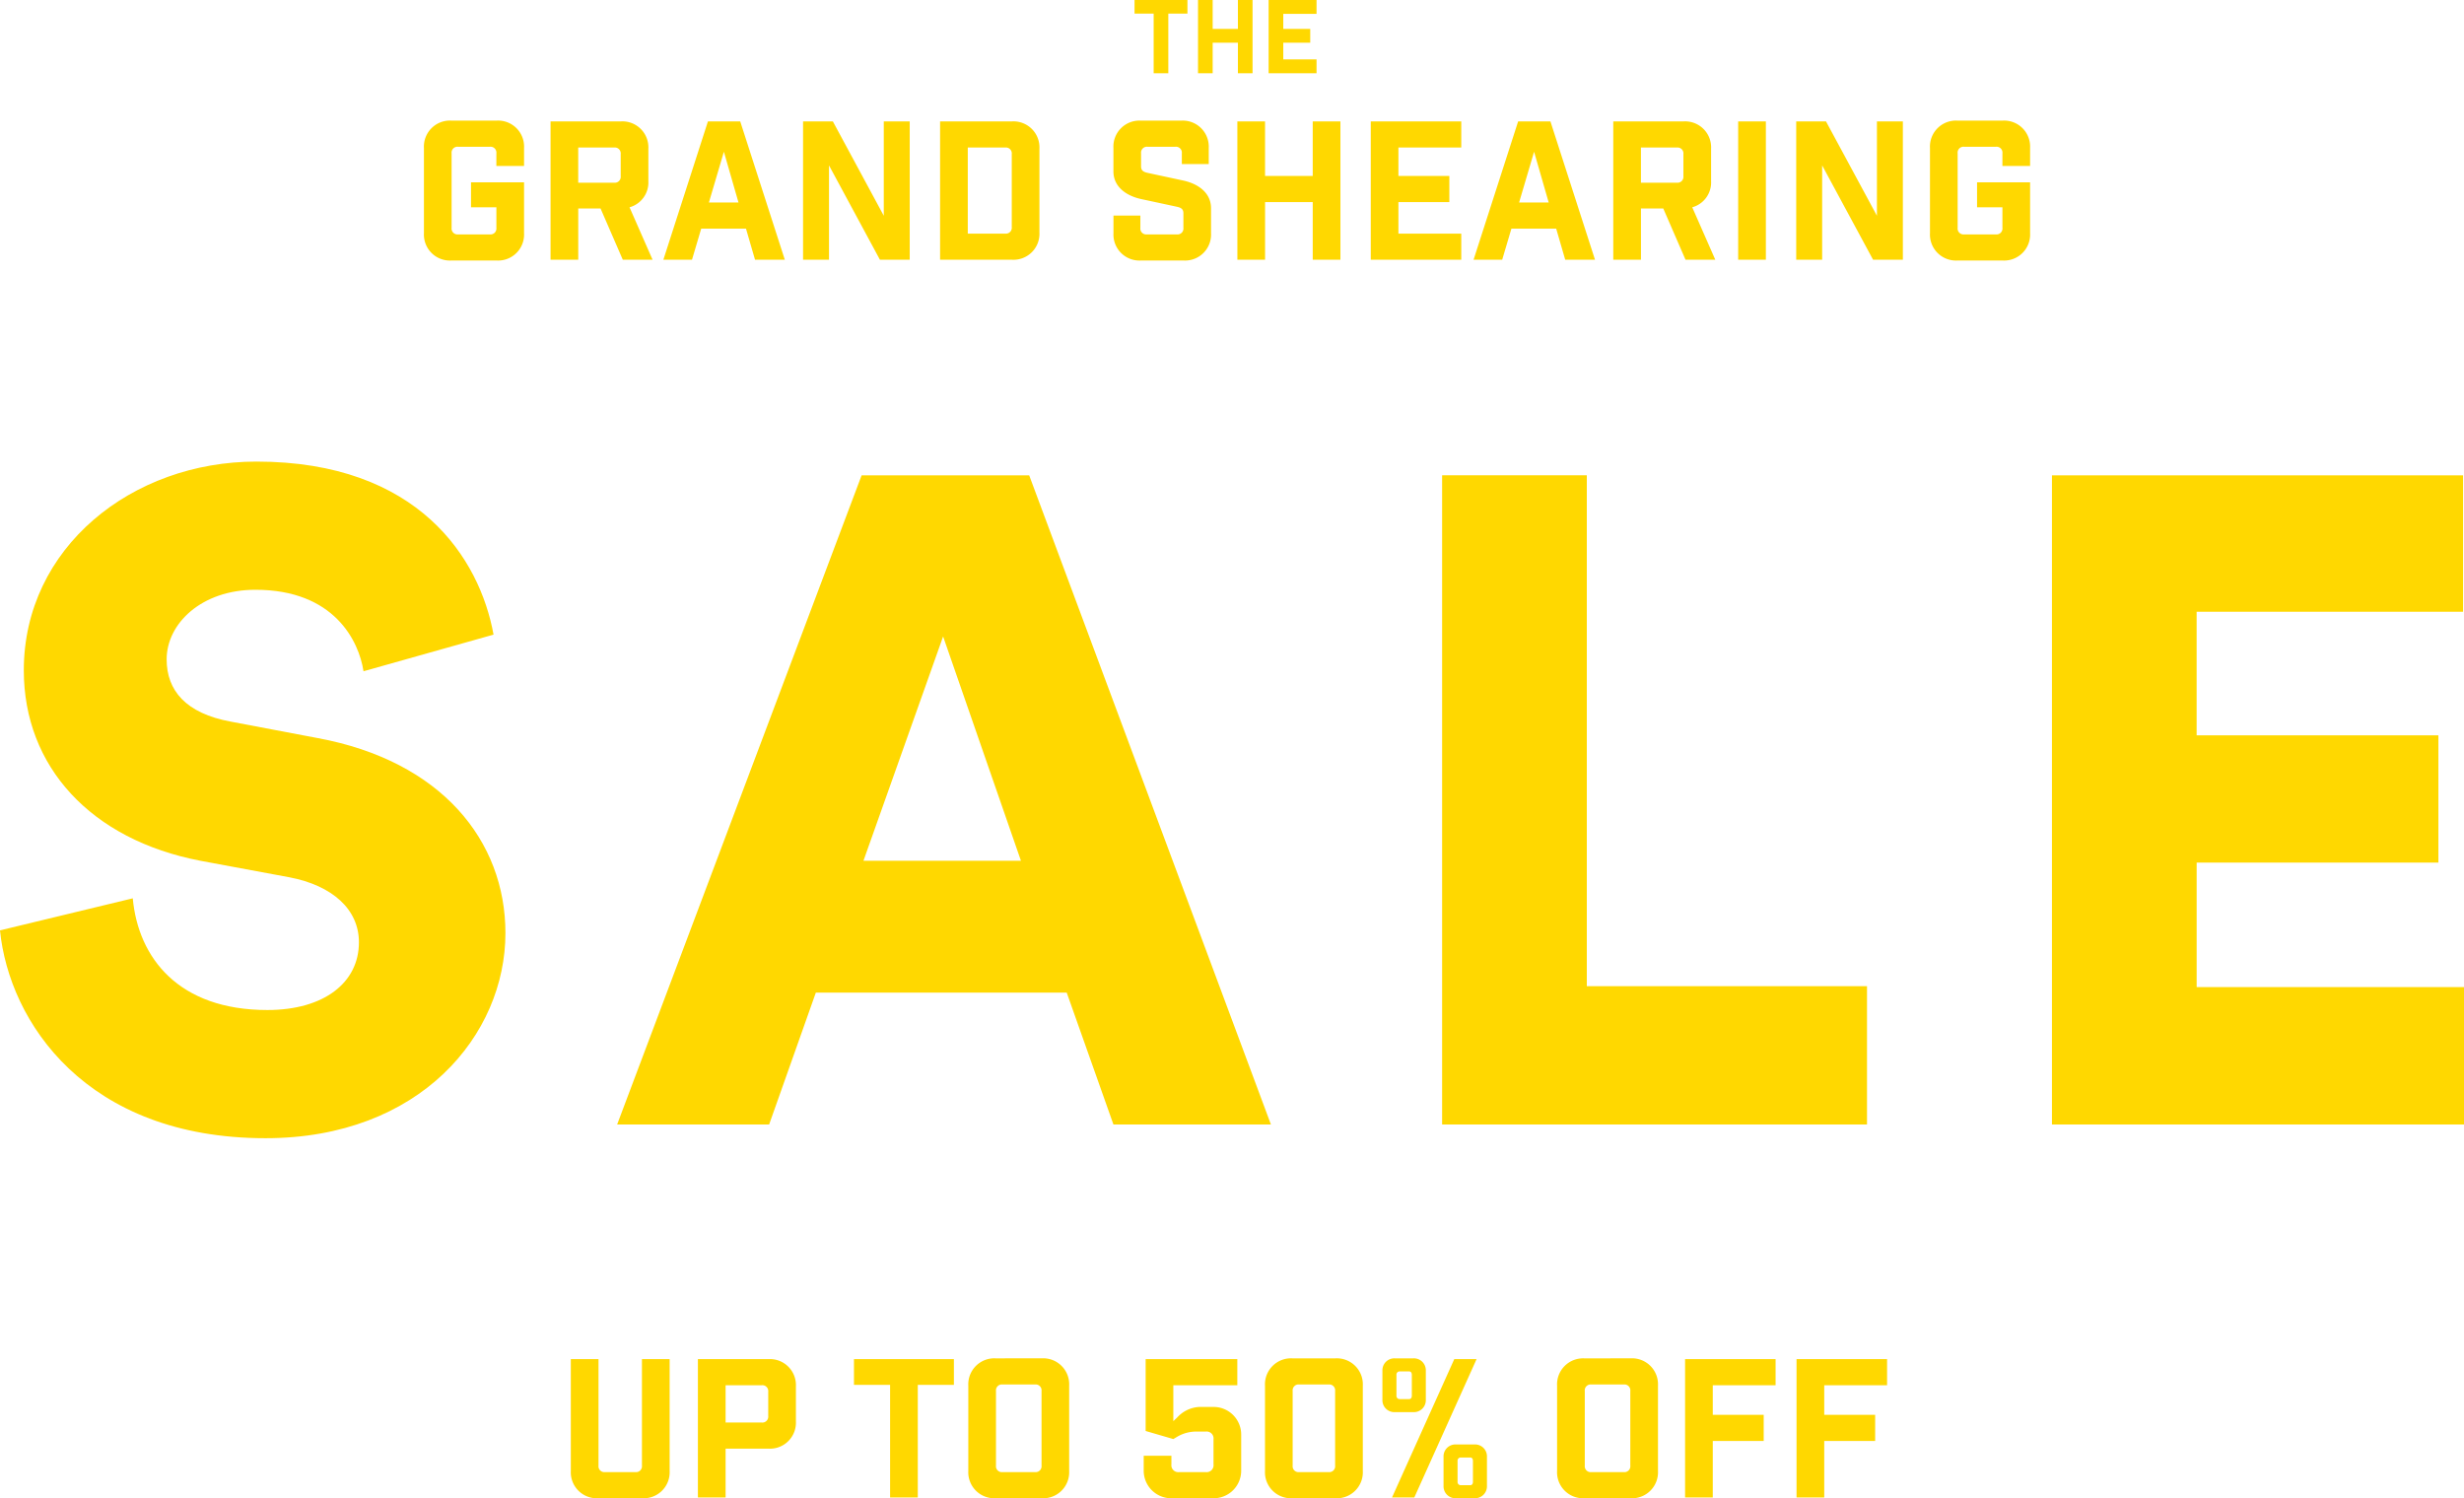
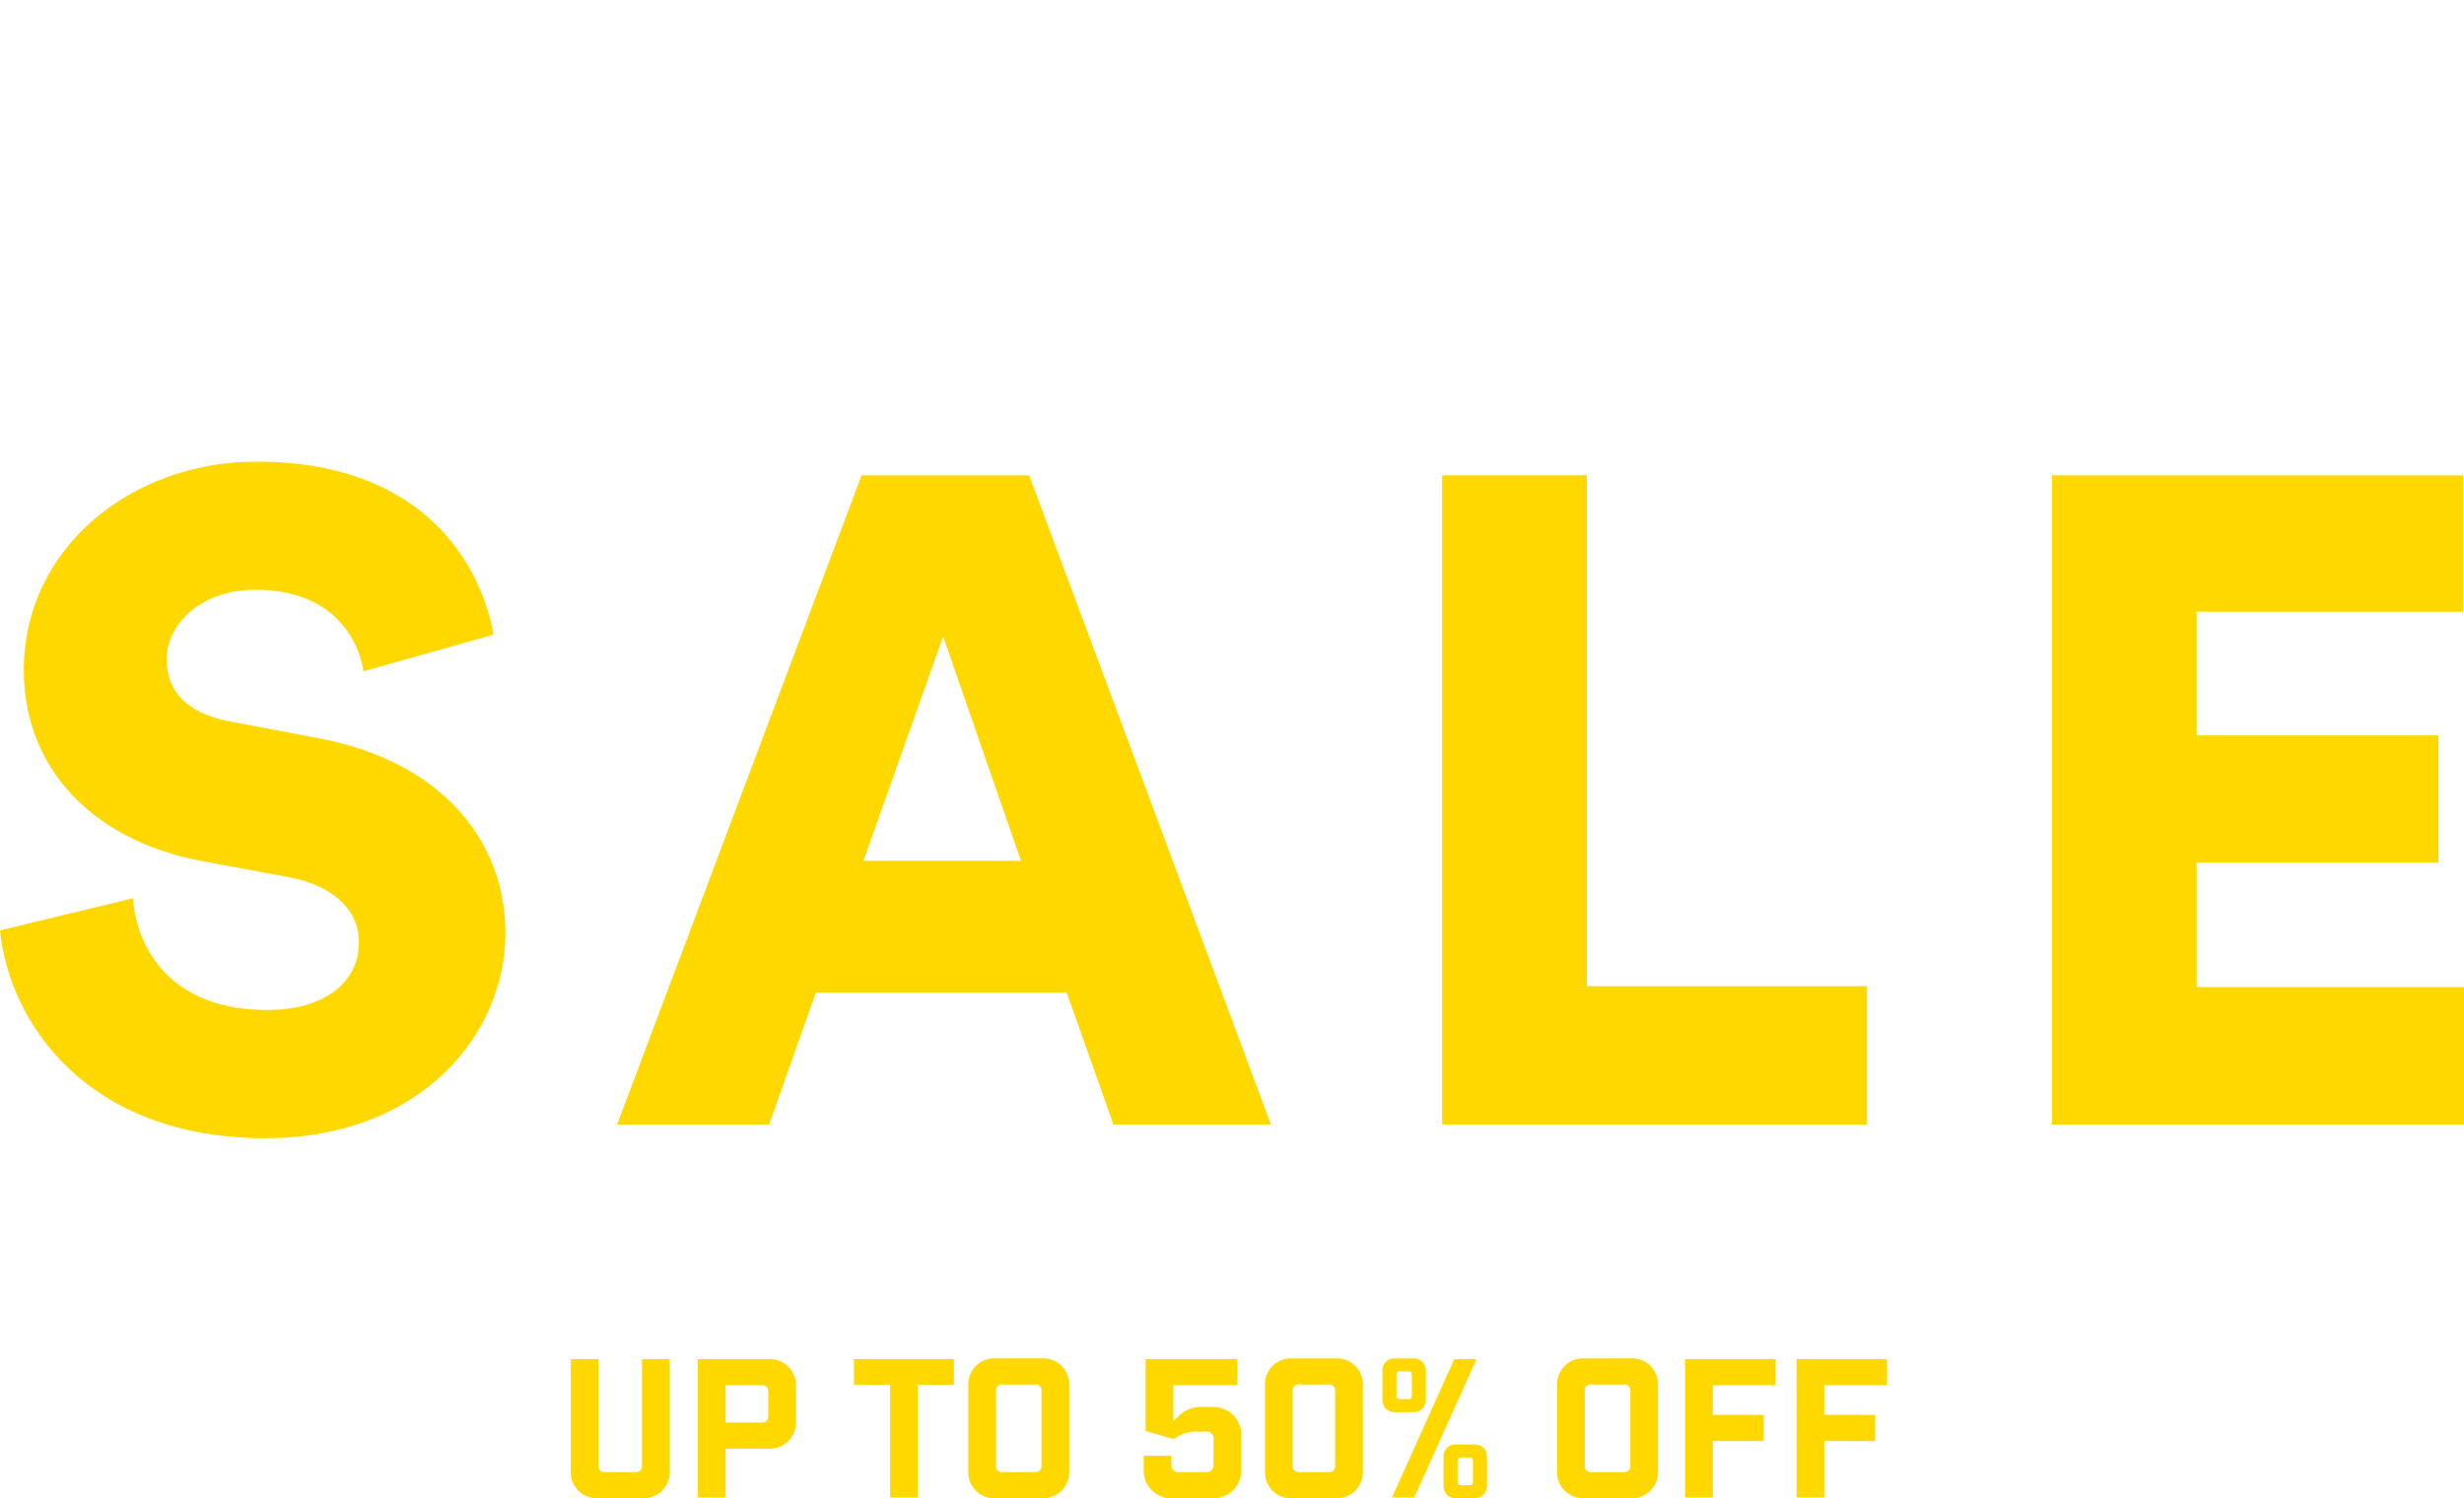
<svg xmlns="http://www.w3.org/2000/svg" width="435.942" height="265.096" viewBox="0 0 435.942 265.096">
  <g transform="translate(-1867 6549.218)">
-     <path d="M-6.948-10.548V-12.96h-9.36v2.412h3.384V0h2.592V-10.548ZM-5.076,0h2.592V-5.4H1.98V0H4.572V-12.96H1.98v5.112H-2.484V-12.96H-5.076ZM7.416-12.96V0h8.478V-2.448H10.008V-5.4h4.77V-7.848h-4.77v-2.664h5.886V-12.96ZM-129.217,16.408h4.9v-3.2a4.6,4.6,0,0,0-4.828-4.828h-8.058a4.6,4.6,0,0,0-4.828,4.828v15.1a4.6,4.6,0,0,0,4.828,4.828h8.058a4.6,4.6,0,0,0,4.828-4.828V19.3h-9.384v4.42h4.488v3.638a1.041,1.041,0,0,1-1.156,1.156h-5.61a1.041,1.041,0,0,1-1.156-1.156V14.164a1.041,1.041,0,0,1,1.156-1.156h5.61a1.041,1.041,0,0,1,1.156,1.156ZM-101.575,33l-4.08-9.282a4.555,4.555,0,0,0,3.332-4.624V13.348a4.6,4.6,0,0,0-4.828-4.828h-12.478V33h4.9V23.922h3.944L-106.845,33Zm-5.644-14.79a1.041,1.041,0,0,1-1.156,1.156h-6.358V13.144h6.358a1.041,1.041,0,0,1,1.156,1.156Zm14.246,9.282h7.922l1.6,5.508h5.27L-86.071,8.52h-5.712L-99.671,33h5.066Zm4.012-13.6,2.584,8.976h-5.236ZM-60.673,8.52V25.214L-69.683,8.52h-5.27V33h4.59V16.306L-61.353,33h5.27V8.52Zm9.962,0V33h12.75a4.6,4.6,0,0,0,4.828-4.828V13.348A4.6,4.6,0,0,0-37.961,8.52Zm4.9,19.856V13.144h6.63A1.041,1.041,0,0,1-38.029,14.3V27.22a1.041,1.041,0,0,1-1.156,1.156ZM-7.939,16.068h4.76V13.212A4.6,4.6,0,0,0-8.007,8.384h-7.208a4.6,4.6,0,0,0-4.828,4.828V17.36c0,2.72,2.244,4.318,4.9,4.9l6.324,1.36c.748.17,1.156.408,1.156,1.156v2.584a1.041,1.041,0,0,1-1.156,1.156h-5.3a1.041,1.041,0,0,1-1.156-1.156V25.18h-4.76v3.128a4.6,4.6,0,0,0,4.828,4.828H-7.6a4.6,4.6,0,0,0,4.828-4.828v-4.42c0-2.72-2.244-4.318-4.9-4.9l-6.324-1.36c-.748-.17-1.156-.408-1.156-1.156V14.164a1.041,1.041,0,0,1,1.156-1.156h4.9a1.041,1.041,0,0,1,1.156,1.156ZM1.887,33h4.9V22.8h8.432V33h4.9V8.52h-4.9v9.656H6.783V8.52h-4.9Zm23.6-24.48V33H41.5V28.376H30.379V22.8h9.01V18.176h-9.01V13.144H41.5V8.52ZM50.371,27.492h7.922L59.891,33h5.27L57.273,8.52H51.561L43.673,33h5.066Zm4.012-13.6,2.584,8.976H51.731ZM86.445,33l-4.08-9.282A4.555,4.555,0,0,0,85.7,19.094V13.348A4.6,4.6,0,0,0,80.869,8.52H68.391V33h4.9V23.922h3.944L81.175,33ZM80.8,18.21a1.041,1.041,0,0,1-1.156,1.156H73.287V13.144h6.358A1.041,1.041,0,0,1,80.8,14.3ZM90.491,33h4.9V8.52h-4.9ZM115.039,8.52V25.214L106.029,8.52h-5.27V33h4.59V16.306L114.359,33h5.27V8.52Zm22.2,7.888h4.9v-3.2a4.6,4.6,0,0,0-4.828-4.828h-8.058a4.6,4.6,0,0,0-4.828,4.828v15.1a4.6,4.6,0,0,0,4.828,4.828h8.058a4.6,4.6,0,0,0,4.828-4.828V19.3h-9.384v4.42h4.488v3.638a1.041,1.041,0,0,1-1.156,1.156h-5.61a1.041,1.041,0,0,1-1.156-1.156V14.164a1.041,1.041,0,0,1,1.156-1.156h5.61a1.041,1.041,0,0,1,1.156,1.156Z" transform="translate(2084.035 -6536.258)" fill="#ffd800" />
    <path d="M-133.083-86.67c-2.43-13.446-13.284-30.618-41.958-30.618-22.032,0-41.148,15.228-41.148,36.936,0,17.01,11.826,29.97,31.266,33.7l15.714,2.916c7.614,1.458,12.312,5.67,12.312,11.5,0,7.128-6.156,11.988-16.2,11.988-15.714,0-22.842-9.234-23.814-19.764l-23.49,5.67c1.62,16.2,15.228,36.774,46.98,36.774,27.378,0,42.444-18.306,42.444-36.288,0-16.362-11.34-30.456-33.21-34.506l-15.39-2.916c-7.938-1.458-11.34-5.508-11.34-11.016,0-6.318,6.156-12.312,15.714-12.312,13.932,0,18.306,9.072,19.116,14.418ZM-23.409,0H4.455L-38.313-114.858H-67.959L-111.213,0h26.892l8.262-23.328h44.388ZM-53.541-86.346l13.77,39.69H-67.635ZM109.917,0V-24.462H60.345v-90.4h-25.6V0ZM215.541,0V-24.3h-47.3V-46.332h42.768V-68.85H168.237V-90.72h47.142v-24.138H142.641V0Z" transform="translate(2087.401 -6350.258)" fill="#ffd800" />
    <path d="M-98.311-24.48h-4.9V-5.644a1.041,1.041,0,0,1-1.156,1.156h-5.372a1.041,1.041,0,0,1-1.156-1.156V-24.48h-4.9V-4.692A4.6,4.6,0,0,0-110.959.136h7.82a4.6,4.6,0,0,0,4.828-4.828Zm5,0V0h4.9V-8.636H-80.8a4.6,4.6,0,0,0,4.828-4.828v-6.188A4.6,4.6,0,0,0-80.8-24.48Zm4.9,11.22v-6.6h6.392A1.041,1.041,0,0,1-80.869-18.7v4.284a1.041,1.041,0,0,1-1.156,1.156Zm40.392-6.664V-24.48h-17.68v4.556h6.392V0h4.9V-19.924Zm7.378-4.692a4.6,4.6,0,0,0-4.828,4.828v15.1A4.6,4.6,0,0,0-40.647.136h8.194a4.6,4.6,0,0,0,4.828-4.828v-15.1a4.6,4.6,0,0,0-4.828-4.828Zm8.126,18.972a1.041,1.041,0,0,1-1.156,1.156h-5.746a1.041,1.041,0,0,1-1.156-1.156V-18.836a1.041,1.041,0,0,1,1.156-1.156h5.746a1.041,1.041,0,0,1,1.156,1.156ZM2.125-19.856V-24.48H-14.093v12.716l4.9,1.428.68-.408a6.659,6.659,0,0,1,3.4-.918h1.666a1.221,1.221,0,0,1,1.36,1.36v4.454a1.221,1.221,0,0,1-1.36,1.36H-8.177a1.221,1.221,0,0,1-1.36-1.36v-1.53h-4.9V-4.76a4.876,4.876,0,0,0,4.9,4.9h7.446a4.876,4.876,0,0,0,4.9-4.9v-6.358a4.876,4.876,0,0,0-4.9-4.9h-2.55a5.672,5.672,0,0,0-3.876,1.87l-.68.646v-6.358ZM19.5.136a4.6,4.6,0,0,0,4.828-4.828v-15.1A4.6,4.6,0,0,0,19.5-24.616h-7.65a4.6,4.6,0,0,0-4.828,4.828v15.1A4.6,4.6,0,0,0,11.849.136ZM11.917-18.836a1.041,1.041,0,0,1,1.156-1.156h5.2a1.041,1.041,0,0,1,1.156,1.156V-5.644a1.041,1.041,0,0,1-1.156,1.156h-5.2a1.041,1.041,0,0,1-1.156-1.156Zm18.054-5.78a2.108,2.108,0,0,0-2.176,2.176v5.168A2.108,2.108,0,0,0,29.971-15.1H33.3a2.108,2.108,0,0,0,2.176-2.176V-22.44A2.108,2.108,0,0,0,33.3-24.616Zm14.484.136H40.511L29.495,0h3.944ZM33-18.02c0,.34-.136.612-.476.612h-1.7a.555.555,0,0,1-.544-.612v-3.672a.555.555,0,0,1,.544-.612h1.7c.34,0,.476.272.476.612Zm7.786,8.636a2.108,2.108,0,0,0-2.176,2.176V-2.04A2.108,2.108,0,0,0,40.783.136h3.332A2.108,2.108,0,0,0,46.291-2.04V-7.208a2.108,2.108,0,0,0-2.176-2.176Zm3.026,6.6c0,.34-.136.612-.476.612h-1.7a.555.555,0,0,1-.544-.612V-6.46a.555.555,0,0,1,.544-.612h1.7c.34,0,.476.272.476.612Zm19.72-21.828A4.6,4.6,0,0,0,58.7-19.788v15.1A4.6,4.6,0,0,0,63.529.136h8.194a4.6,4.6,0,0,0,4.828-4.828v-15.1a4.6,4.6,0,0,0-4.828-4.828ZM71.655-5.644A1.041,1.041,0,0,1,70.5-4.488H64.753A1.041,1.041,0,0,1,63.6-5.644V-18.836a1.041,1.041,0,0,1,1.156-1.156H70.5a1.041,1.041,0,0,1,1.156,1.156ZM81.345,0h4.9V-10h9.01V-14.62h-9.01v-5.236H97.359V-24.48H81.345Zm19.72,0h4.9V-10h9.01V-14.62h-9.01v-5.236h11.118V-24.48H101.065Z" transform="translate(2083.787 -6284.258)" fill="#ffd800" />
  </g>
</svg>